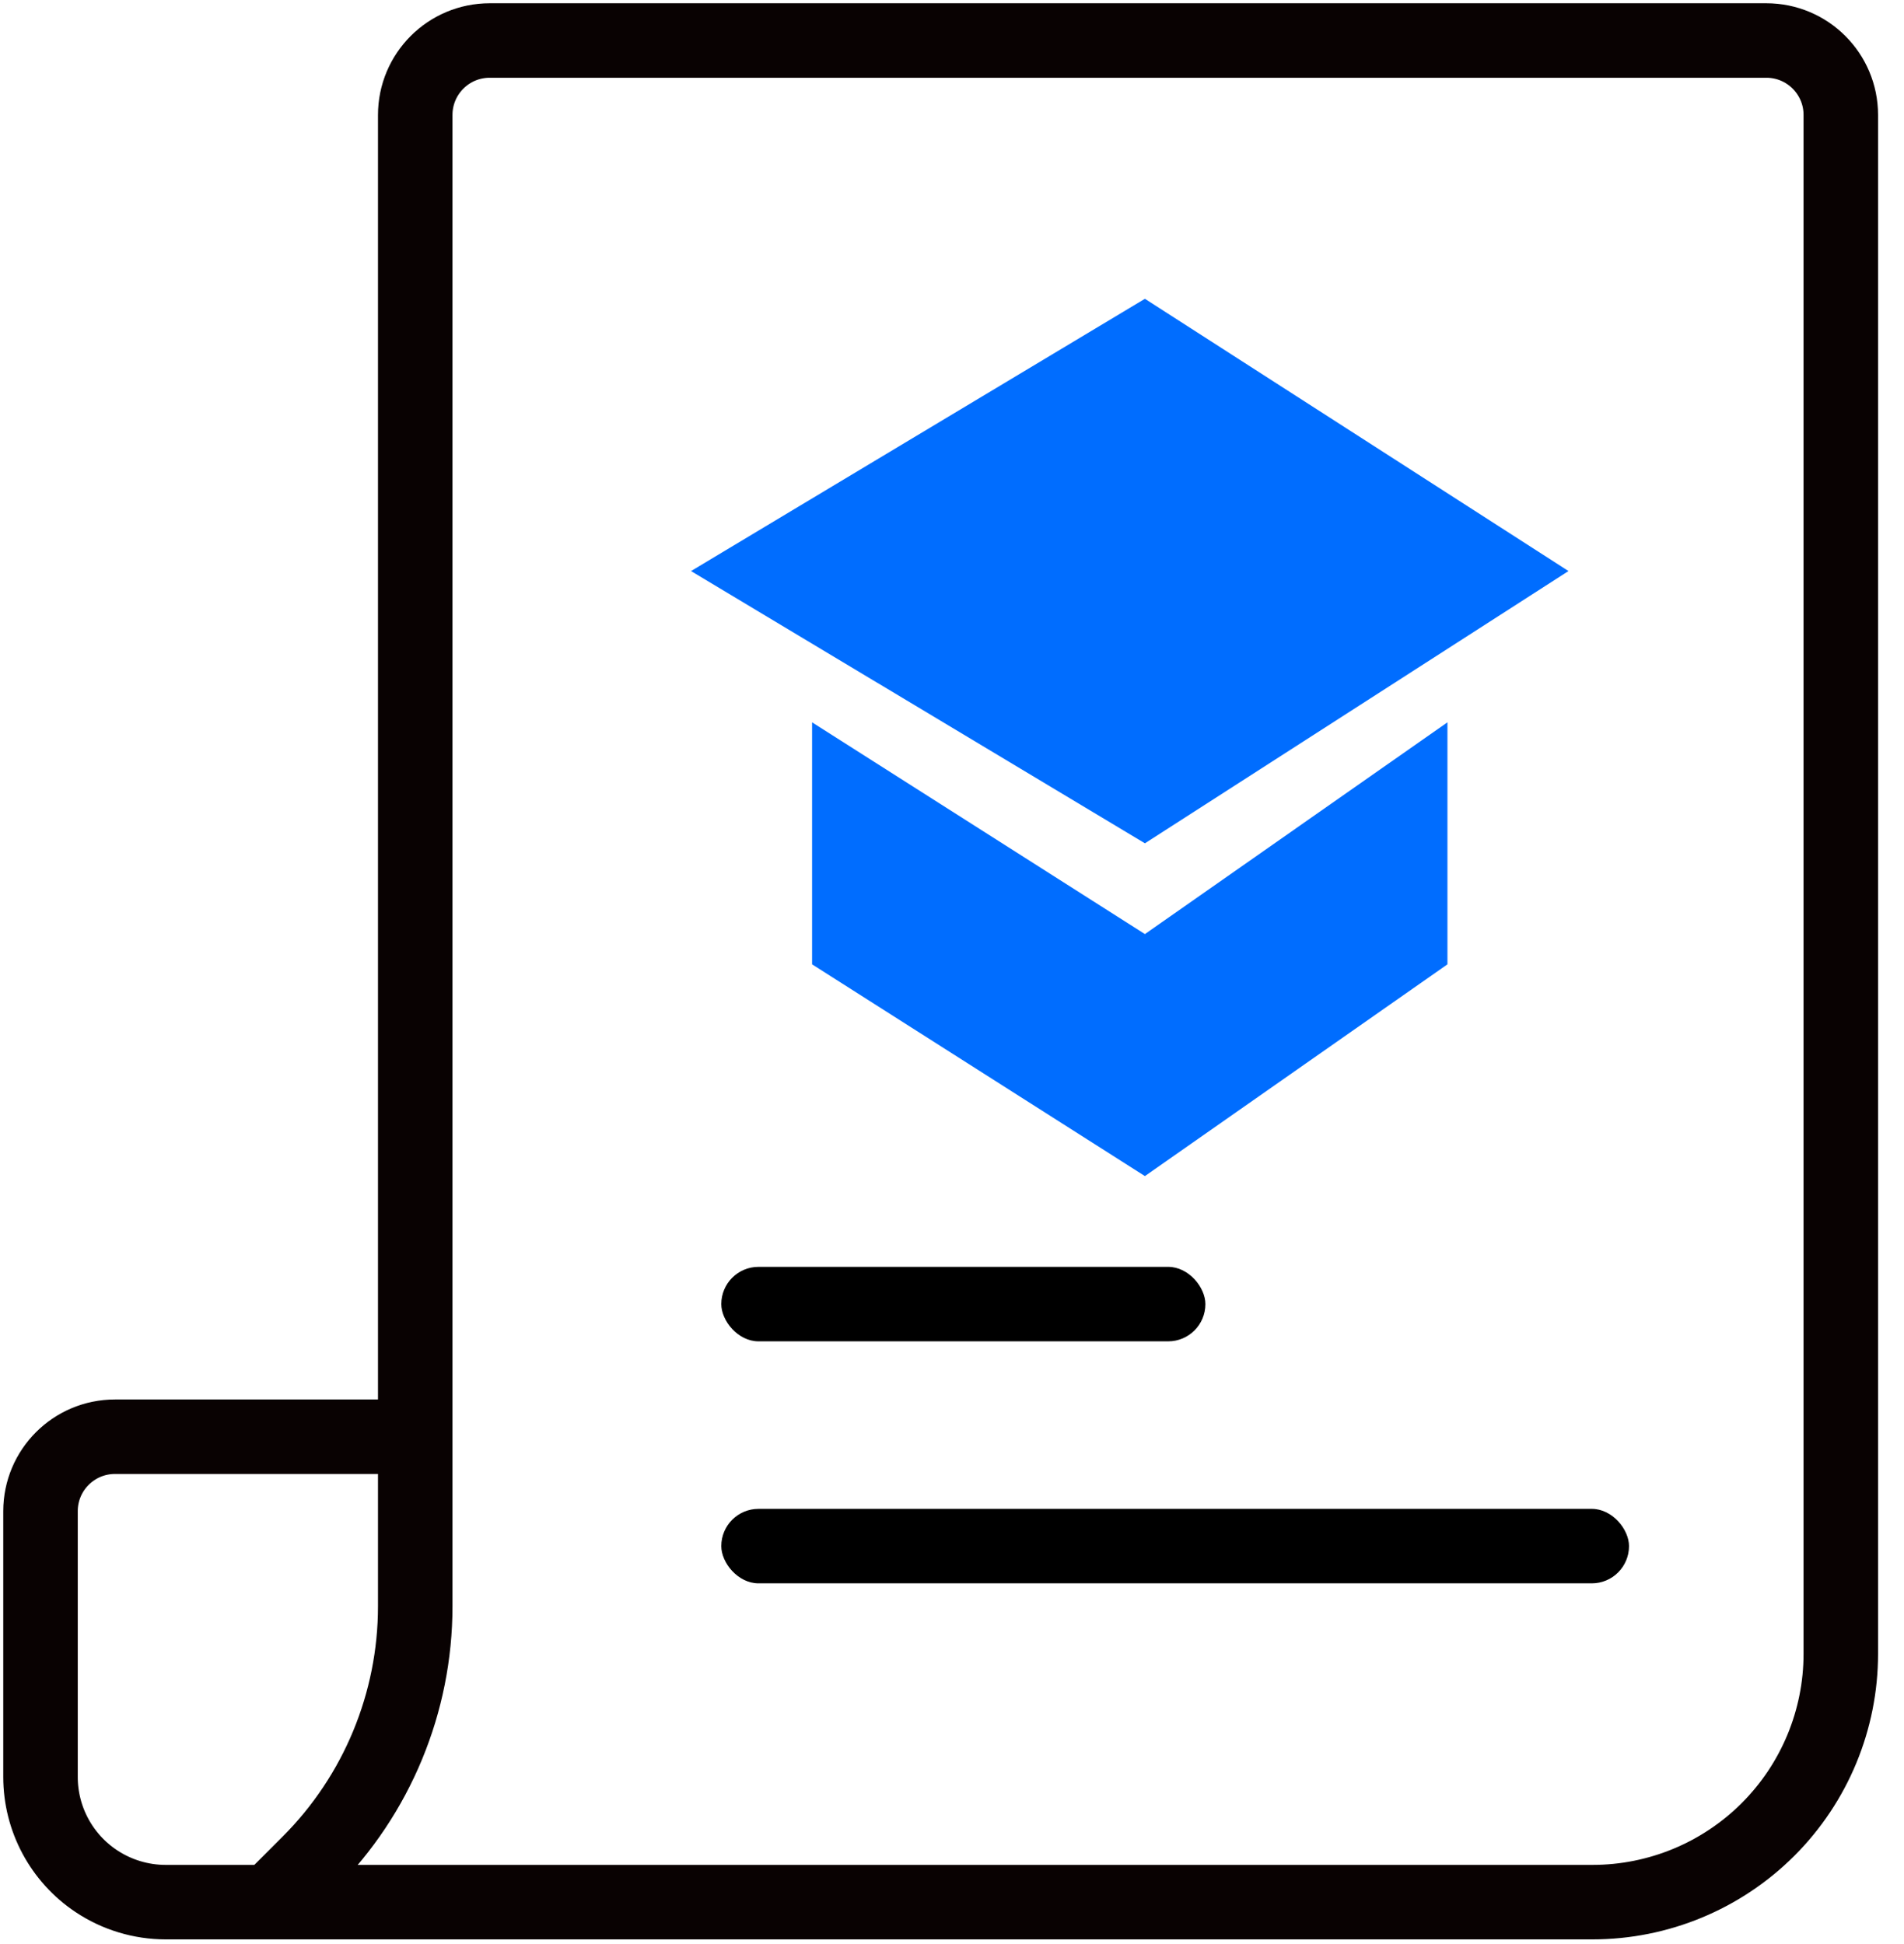
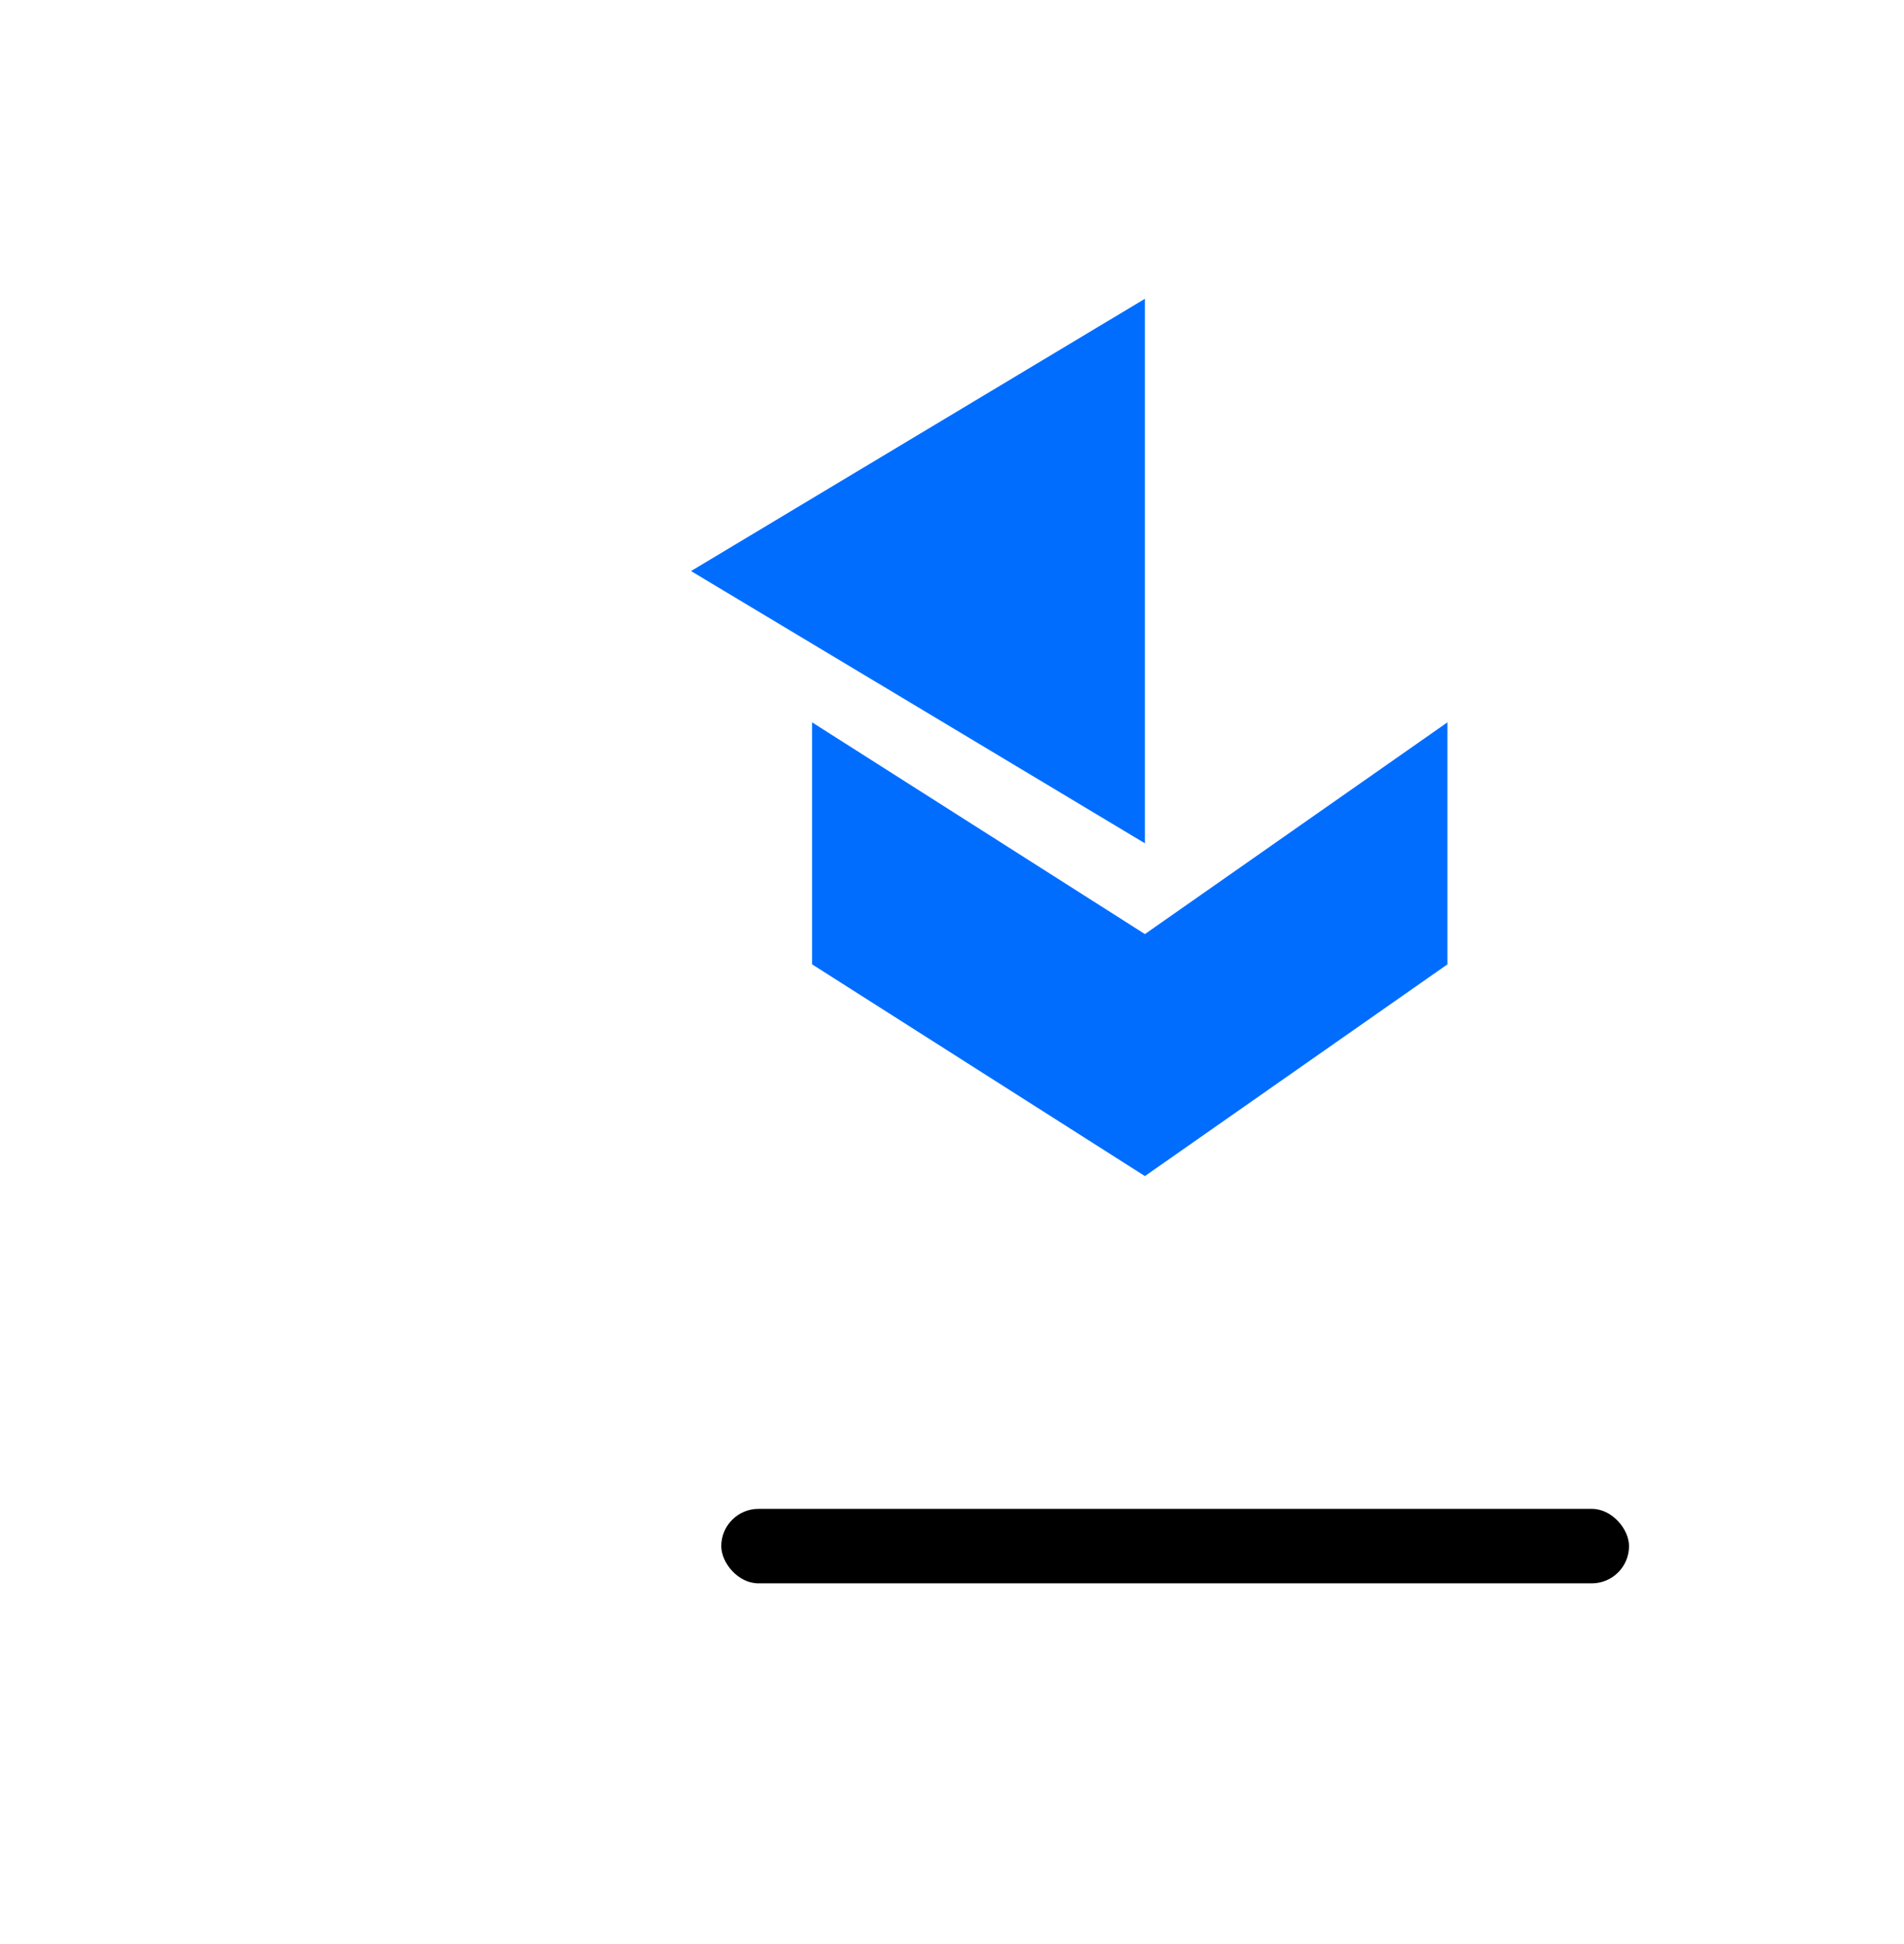
<svg xmlns="http://www.w3.org/2000/svg" width="47" height="48" viewBox="0 0 47 48" fill="none">
  <path d="M20.046 23.809V17.834L28.262 23.062L35.73 17.834V23.809L28.262 29.037L20.046 23.809Z" fill="#006DFF" />
-   <path d="M28.262 7.377L17.058 14.099L28.262 20.821L38.718 14.099L28.262 7.377Z" fill="#006DFF" />
-   <path d="M6.659 46.963H39.31C40.936 46.963 42.495 46.317 43.645 45.167V45.167C44.794 44.018 45.44 42.458 45.44 40.833V2.838C45.44 1.823 44.617 1 43.602 1H12.088C11.073 1 10.25 1.823 10.25 2.839V35.472M6.659 46.963L7.625 45.997C9.306 44.316 10.25 42.036 10.25 39.659V35.472M6.659 46.963H4.09C3.48 46.963 2.884 46.782 2.376 46.444V46.444C1.516 45.87 1 44.906 1 43.873V37.31C1 36.295 1.823 35.472 2.838 35.472H10.25" stroke="#090202" stroke-width="1.839" stroke-linecap="round" />
-   <rect x="17.805" y="31.278" width="11.95" height="1.839" rx="0.919" fill="black" />
+   <path d="M28.262 7.377L17.058 14.099L28.262 20.821L28.262 7.377Z" fill="#006DFF" />
  <rect x="17.805" y="37.253" width="22.407" height="1.839" rx="0.919" fill="black" />
</svg>